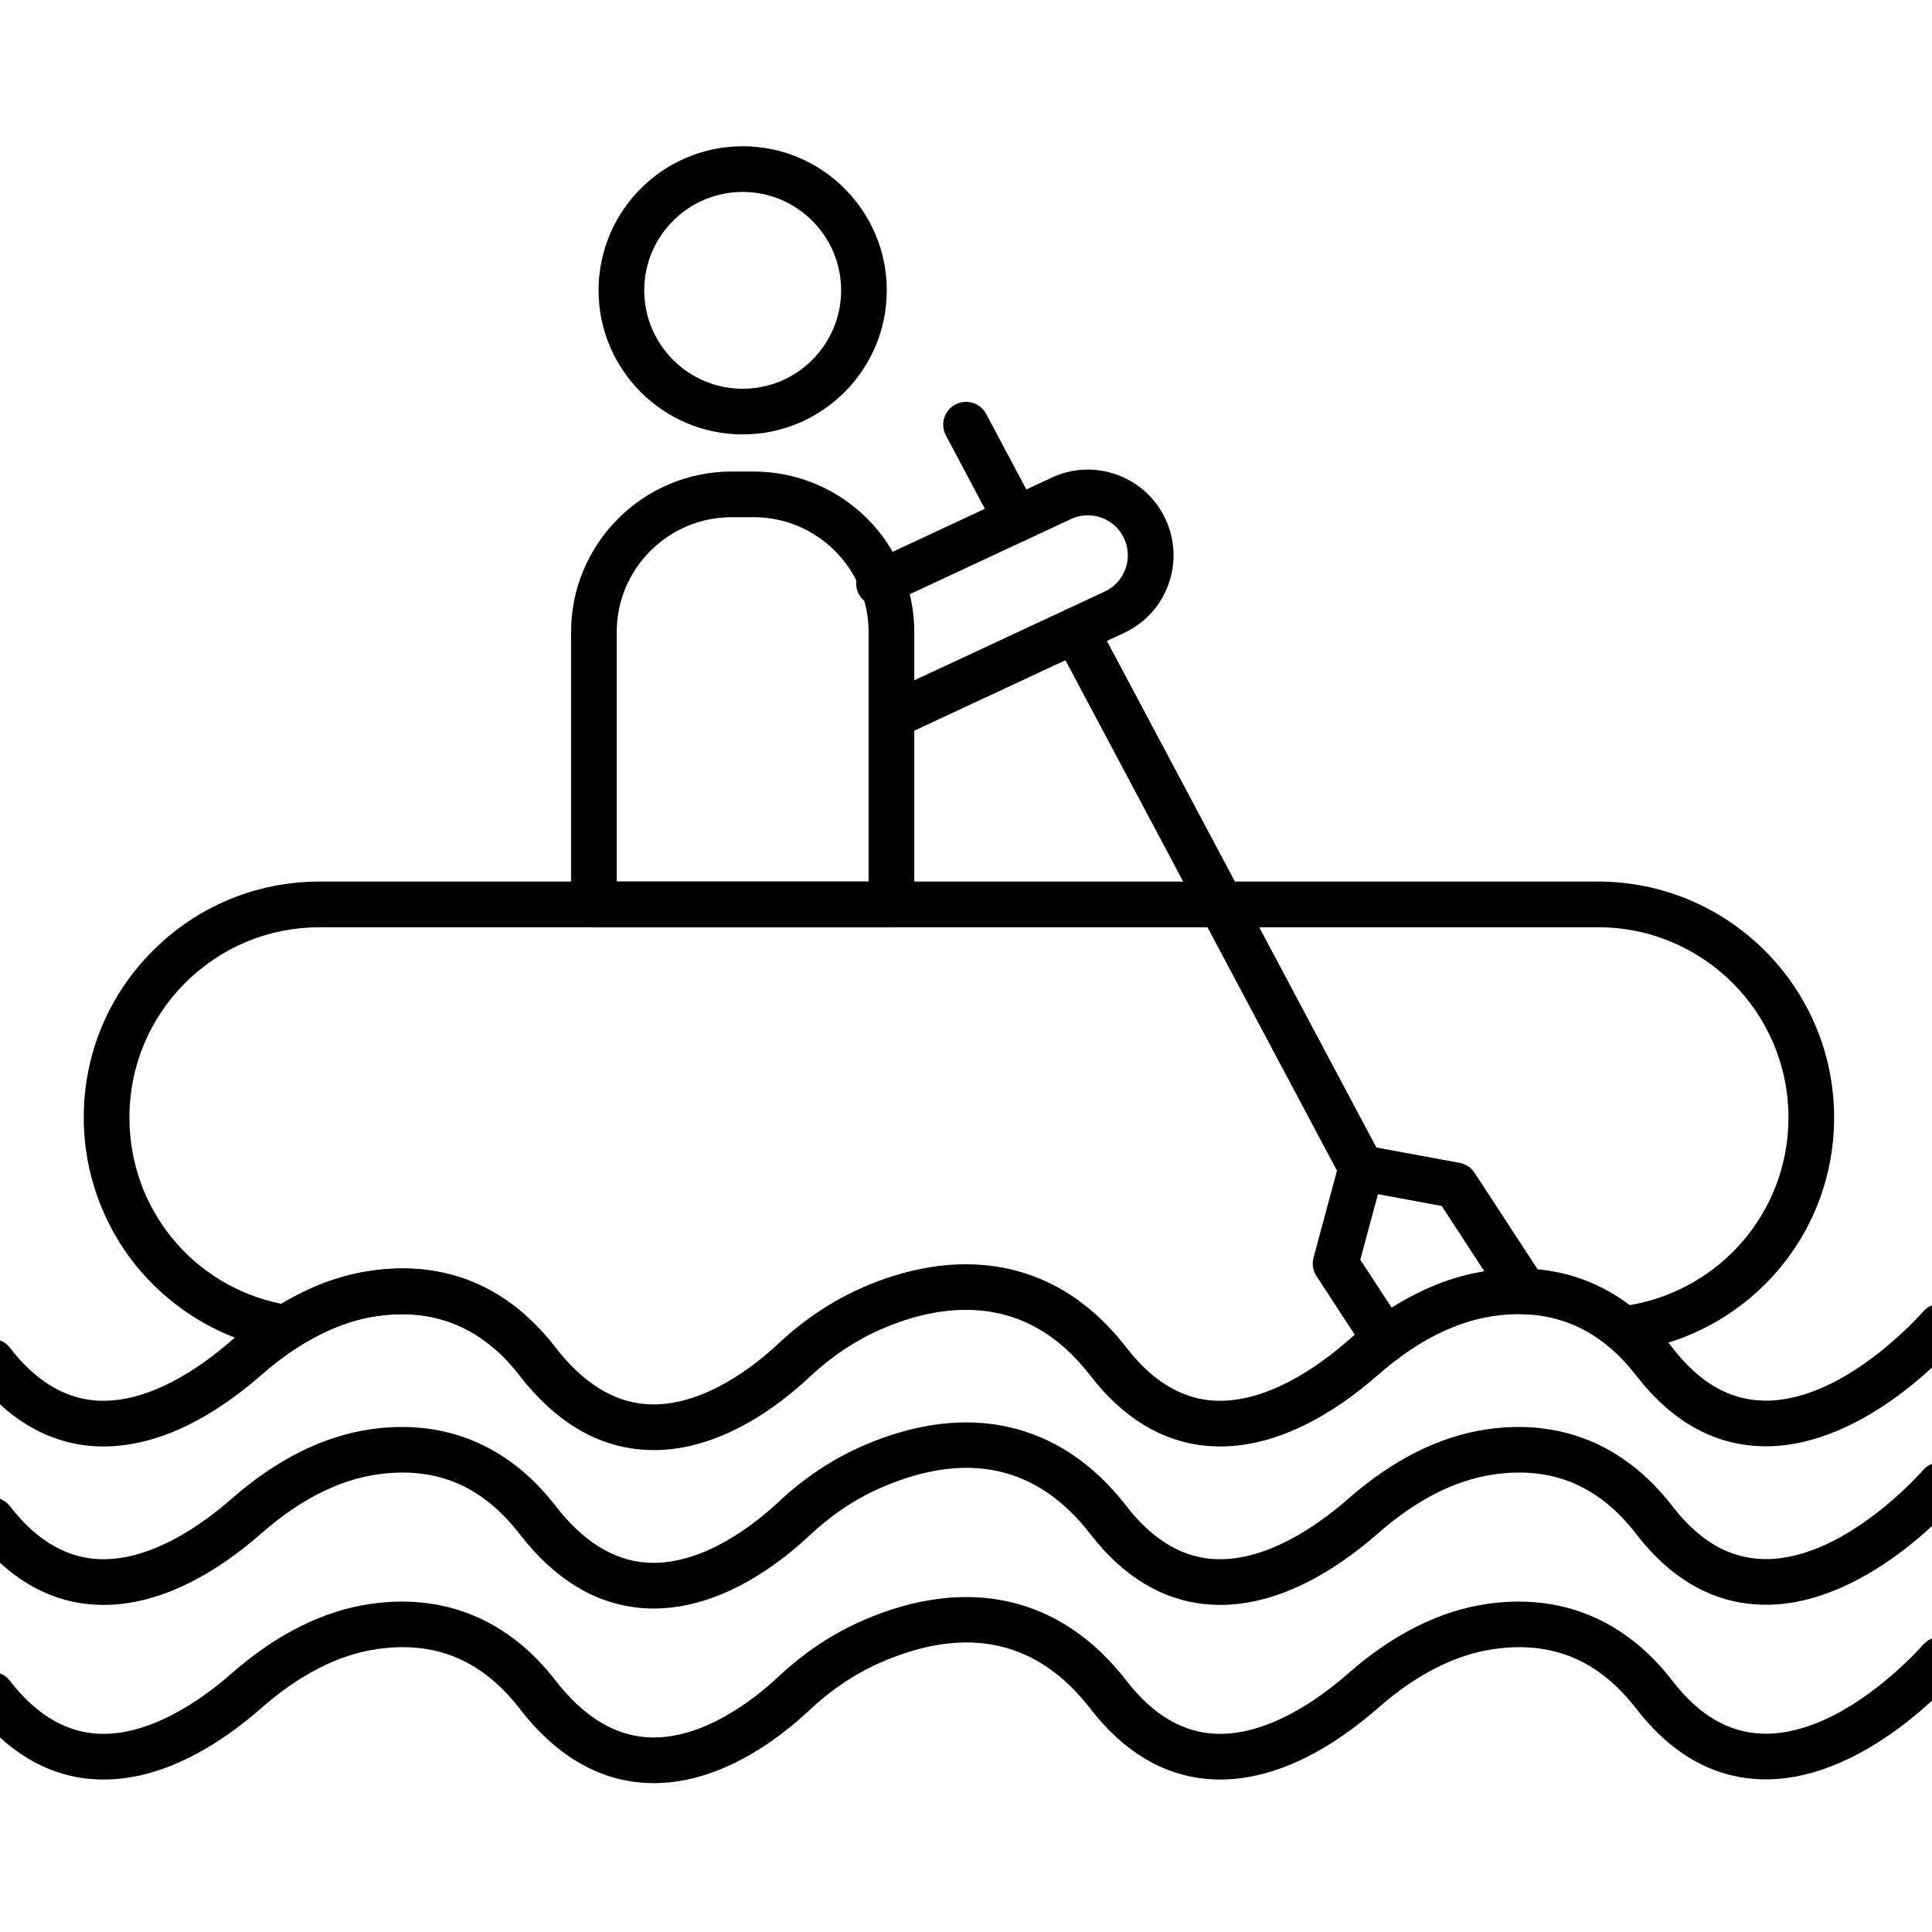
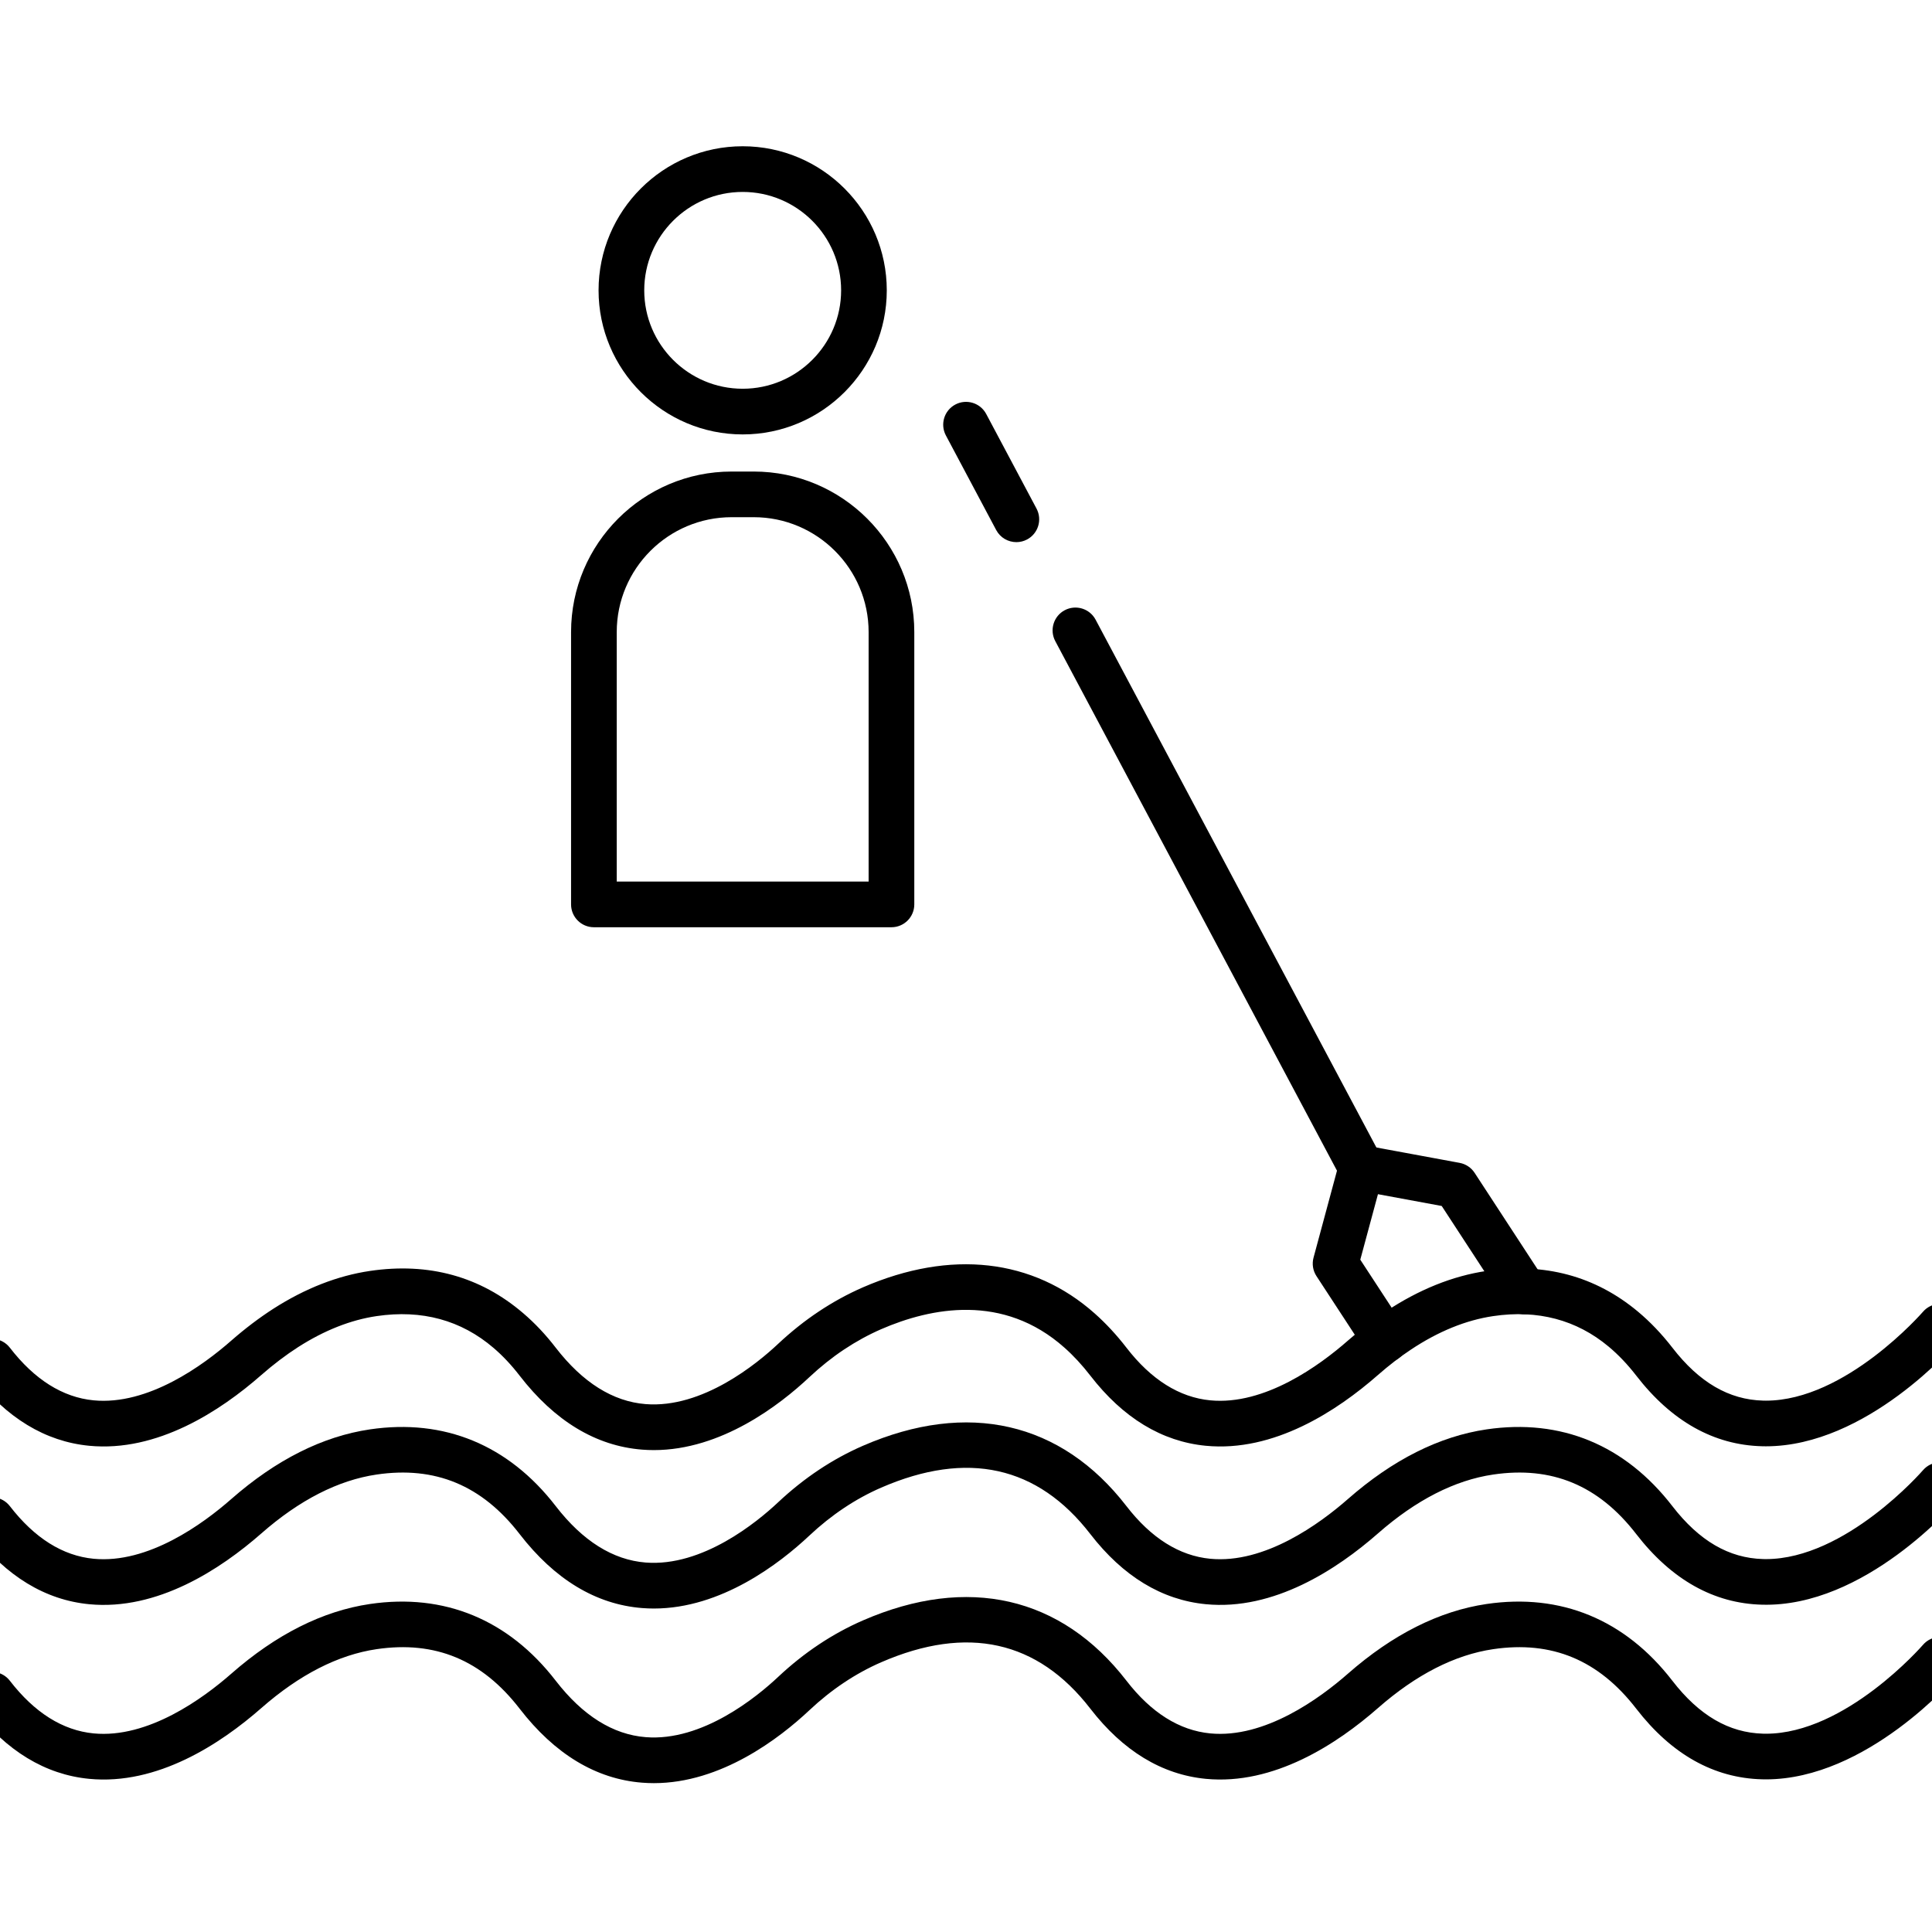
<svg xmlns="http://www.w3.org/2000/svg" width="512" viewBox="0 0 384 384" height="512" preserveAspectRatio="xMidYMid meet">
  <path fill="#000000" d="M 129.957 288.219 C 129.18 288.219 128.398 288.188 127.609 288.125 C 118.438 287.398 110.25 282.445 103.27 273.41 C 101.652 271.309 99.91 269.457 98.098 267.91 C 91.652 262.383 83.836 260.258 74.852 261.586 C 69.707 262.344 64.465 264.414 59.262 267.742 C 56.824 269.309 54.359 271.176 51.945 273.289 C 43.812 280.43 31.27 288.664 17.734 287.359 C 8.996 286.516 1.27 281.82 -5.23 273.406 C -6.762 271.426 -6.395 268.574 -4.41 267.043 C -2.426 265.512 0.422 265.879 1.957 267.863 C 6.859 274.211 12.465 277.734 18.605 278.328 C 29.449 279.371 40.402 271.348 45.961 266.465 C 48.715 264.055 51.543 261.914 54.363 260.102 C 60.66 256.074 67.105 253.555 73.527 252.609 C 85.227 250.883 95.48 253.707 104 261.016 C 106.285 262.965 108.461 265.27 110.457 267.867 C 115.805 274.785 121.82 278.562 128.328 279.078 C 139.637 279.973 150.504 271.008 154.648 267.109 C 157.238 264.684 159.949 262.523 162.719 260.684 C 165.539 258.801 168.508 257.18 171.527 255.863 C 188.961 248.301 205.316 250.148 217.594 261.07 C 219.812 263.039 221.934 265.328 223.891 267.863 C 228.797 274.215 234.402 277.734 240.547 278.328 C 251.395 279.371 262.336 271.344 267.895 266.465 C 270.391 264.277 272.922 262.332 275.426 260.676 C 281.984 256.316 288.727 253.602 295.461 252.609 C 306.969 250.906 317.09 253.625 325.543 260.684 C 327.973 262.711 330.277 265.125 332.395 267.859 C 337.727 274.762 343.629 278.203 350.434 278.383 C 350.617 278.387 350.805 278.391 350.992 278.391 C 366.832 278.391 382.047 260.906 382.203 260.73 C 383.836 258.828 386.699 258.609 388.602 260.238 C 390.5 261.871 390.727 264.73 389.094 266.633 C 388.359 267.492 371.031 287.465 350.98 287.465 C 350.73 287.465 350.48 287.461 350.227 287.453 C 340.645 287.215 332.227 282.488 325.211 273.406 C 323.5 271.195 321.656 269.258 319.727 267.648 C 313.344 262.316 305.629 260.277 296.785 261.586 C 291.383 262.383 285.887 264.617 280.445 268.234 C 278.273 269.676 276.066 271.371 273.879 273.289 C 265.746 280.426 253.199 288.664 239.672 287.359 C 230.934 286.516 223.207 281.824 216.703 273.406 C 215.09 271.316 213.363 269.449 211.562 267.852 C 199.406 257.031 185.047 259.887 175.145 264.184 C 172.621 265.285 170.129 266.648 167.75 268.234 C 165.395 269.801 163.078 271.648 160.859 273.727 C 154.961 279.27 143.359 288.219 129.957 288.219 Z M 129.957 288.219 " fill-opacity="1" fill-rule="nonzero" />
  <path fill="#000000" d="M 129.961 319.707 C 129.184 319.707 128.398 319.676 127.609 319.613 C 118.441 318.883 110.254 313.934 103.273 304.898 C 95.801 295.223 86.504 291.359 74.844 293.078 C 67.219 294.203 59.516 298.137 51.945 304.781 C 43.805 311.922 31.27 320.156 17.73 318.852 C 8.996 318.008 1.27 313.309 -5.23 304.895 C -6.766 302.914 -6.398 300.062 -4.414 298.531 C -2.43 297 0.418 297.367 1.953 299.348 C 6.859 305.703 12.465 309.223 18.605 309.816 C 29.457 310.863 40.398 302.84 45.957 297.957 C 54.863 290.145 64.137 285.484 73.52 284.102 C 88.297 281.918 101.07 287.195 110.457 299.352 C 115.805 306.277 121.82 310.051 128.328 310.566 C 139.637 311.457 150.504 302.5 154.648 298.602 C 159.789 293.773 165.469 289.988 171.531 287.352 C 192.34 278.316 210.93 282.578 223.887 299.348 C 228.793 305.703 234.398 309.223 240.539 309.816 C 251.379 310.863 262.332 302.836 267.895 297.957 C 276.797 290.145 286.07 285.484 295.457 284.102 C 310.23 281.918 323.004 287.195 332.391 299.352 C 337.723 306.254 343.625 309.695 350.434 309.875 C 350.621 309.879 350.805 309.883 350.992 309.883 C 366.836 309.883 382.051 292.402 382.203 292.223 C 383.836 290.324 386.699 290.105 388.602 291.734 C 390.504 293.367 390.727 296.227 389.098 298.129 C 388.352 299 370.605 319.492 350.23 318.945 C 340.641 318.707 332.223 313.977 325.207 304.898 C 317.738 295.223 308.438 291.355 296.781 293.078 C 289.152 294.199 281.449 298.137 273.883 304.777 C 265.742 311.918 253.195 320.16 239.668 318.848 C 230.93 318.004 223.203 313.309 216.703 304.895 C 206.238 291.348 192.258 288.246 175.148 295.676 C 170.047 297.891 165.242 301.102 160.867 305.211 C 154.965 310.758 143.359 319.707 129.961 319.707 Z M 129.961 319.707 " fill-opacity="1" fill-rule="nonzero" />
  <path fill="#000000" d="M 129.961 354.414 C 129.184 354.414 128.402 354.383 127.609 354.32 C 118.441 353.594 110.254 348.641 103.273 339.605 C 95.805 329.934 86.508 326.066 74.844 327.785 C 67.219 328.91 59.516 332.848 51.945 339.488 C 43.809 346.629 31.27 354.867 17.73 353.559 C 8.996 352.715 1.27 348.02 -5.23 339.605 C -6.762 337.621 -6.398 334.77 -4.414 333.238 C -2.43 331.707 0.422 332.074 1.953 334.055 C 6.859 340.41 12.465 343.93 18.605 344.527 C 29.453 345.57 40.398 337.547 45.961 332.668 C 54.863 324.855 64.137 320.191 73.523 318.809 C 88.293 316.629 101.07 321.902 110.457 334.059 C 115.809 340.984 121.82 344.758 128.332 345.273 C 139.625 346.18 150.504 337.207 154.652 333.309 C 159.789 328.48 165.469 324.695 171.535 322.062 C 192.34 313.023 210.934 317.289 223.891 334.055 C 228.797 340.41 234.398 343.93 240.543 344.527 C 251.391 345.57 262.336 337.547 267.895 332.668 C 276.801 324.855 286.074 320.191 295.457 318.809 C 310.23 316.629 323.004 321.902 332.391 334.059 C 337.723 340.961 343.629 344.402 350.434 344.582 C 350.621 344.586 350.809 344.59 350.992 344.59 C 366.836 344.59 382.051 327.109 382.203 326.93 C 383.84 325.031 386.703 324.812 388.602 326.441 C 390.504 328.074 390.727 330.934 389.098 332.836 C 388.359 333.695 371.035 353.664 350.98 353.664 C 350.73 353.664 350.48 353.66 350.23 353.652 C 340.645 353.414 332.223 348.688 325.207 339.605 C 317.738 329.934 308.441 326.066 296.781 327.785 C 289.156 328.91 281.449 332.844 273.883 339.488 C 265.742 346.629 253.199 354.859 239.668 353.559 C 230.93 352.711 223.207 348.016 216.707 339.602 C 206.242 326.055 192.258 322.953 175.152 330.383 C 170.051 332.602 165.246 335.809 160.871 339.922 C 154.965 345.469 143.363 354.414 129.961 354.414 Z M 129.961 354.414 " fill-opacity="1" fill-rule="nonzero" />
-   <path fill="#000000" d="M 101.043 268.996 C 99.996 268.996 98.945 268.637 98.09 267.902 C 91.652 262.383 83.836 260.258 74.852 261.586 C 69.707 262.344 64.461 264.414 59.262 267.742 C 58.324 268.34 57.199 268.578 56.102 268.402 C 45.203 266.664 35.219 261.082 27.984 252.684 C 20.672 244.191 16.645 233.336 16.645 222.113 C 16.645 209.582 21.523 197.805 30.387 188.957 C 39.234 180.102 51.016 175.219 63.547 175.219 L 317.648 175.219 C 343.508 175.219 364.543 196.254 364.543 222.113 C 364.543 234.641 359.668 246.414 350.812 255.27 C 343.371 262.695 333.555 267.453 323.16 268.672 C 320.672 268.969 318.418 267.184 318.125 264.695 C 317.832 262.203 319.617 259.953 322.105 259.66 C 330.48 258.68 338.395 254.84 344.395 248.848 C 351.535 241.711 355.469 232.215 355.469 222.113 C 355.469 201.262 338.504 184.297 317.648 184.297 L 63.547 184.297 C 53.441 184.297 43.941 188.23 36.805 195.371 C 29.656 202.512 25.723 212.008 25.723 222.113 C 25.723 240.25 38.32 255.57 55.906 259.145 C 61.711 255.672 67.629 253.477 73.527 252.609 C 85.227 250.879 95.48 253.707 104 261.016 C 105.902 262.645 106.121 265.512 104.488 267.414 C 103.59 268.461 102.32 268.996 101.043 268.996 Z M 101.043 268.996 " fill-opacity="1" fill-rule="nonzero" />
  <path fill="#000000" d="M 177.184 184.297 L 118.043 184.297 C 115.535 184.297 113.504 182.262 113.504 179.758 L 113.504 125.629 C 113.504 108.035 127.82 93.723 145.418 93.723 L 149.809 93.723 C 167.406 93.723 181.723 108.035 181.723 125.629 L 181.723 179.758 C 181.723 182.262 179.691 184.297 177.184 184.297 Z M 122.582 175.219 L 172.645 175.219 L 172.645 125.629 C 172.645 113.039 162.398 102.797 149.809 102.797 L 145.418 102.797 C 132.824 102.797 122.582 113.039 122.582 125.629 Z M 122.582 175.219 " fill-opacity="1" fill-rule="nonzero" />
  <path fill="#000000" d="M 147.613 86.344 C 131.82 86.344 118.969 73.496 118.969 57.707 C 118.969 41.918 131.82 29.07 147.613 29.07 C 163.406 29.07 176.254 41.918 176.254 57.707 C 176.254 73.496 163.406 86.344 147.613 86.344 Z M 147.613 38.148 C 136.824 38.148 128.047 46.922 128.047 57.707 C 128.047 68.492 136.824 77.266 147.613 77.266 C 158.402 77.266 167.18 68.492 167.18 57.707 C 167.18 46.922 158.402 38.148 147.613 38.148 Z M 147.613 38.148 " fill-opacity="1" fill-rule="nonzero" />
-   <path fill="#000000" d="M 177.191 146.875 C 175.48 146.875 173.844 145.906 173.074 144.254 C 172.016 141.984 172.996 139.285 175.27 138.227 L 219.578 117.574 C 221.5 116.676 222.961 115.078 223.688 113.082 C 224.414 111.098 224.316 108.938 223.418 106.996 C 222.523 105.082 220.93 103.621 218.938 102.895 C 216.941 102.172 214.785 102.266 212.859 103.164 L 176.621 120.062 C 174.352 121.125 171.652 120.141 170.59 117.871 C 169.531 115.598 170.512 112.898 172.785 111.84 L 209.023 94.938 C 213.145 93.016 217.766 92.812 222.039 94.367 C 226.312 95.926 229.727 99.047 231.648 103.168 C 233.57 107.316 233.77 111.938 232.215 116.191 C 230.664 120.457 227.539 123.867 223.422 125.797 L 179.105 146.449 C 178.484 146.738 177.832 146.875 177.191 146.875 Z M 177.191 146.875 " fill-opacity="1" fill-rule="nonzero" />
  <path fill="#000000" d="M 202.012 107.754 C 200.387 107.754 198.816 106.883 198 105.348 L 188 86.543 C 186.824 84.328 187.664 81.582 189.875 80.406 C 192.09 79.227 194.836 80.07 196.016 82.281 L 206.016 101.086 C 207.191 103.301 206.352 106.047 204.141 107.223 C 203.461 107.586 202.73 107.754 202.012 107.754 Z M 202.012 107.754 " fill-opacity="1" fill-rule="nonzero" />
  <path fill="#000000" d="M 270.59 236.672 C 268.965 236.672 267.395 235.801 266.578 234.266 L 209.742 127.426 C 208.566 125.215 209.406 122.469 211.617 121.289 C 213.832 120.113 216.578 120.953 217.758 123.164 L 274.594 230.004 C 275.77 232.219 274.93 234.965 272.719 236.141 C 272.039 236.504 271.309 236.672 270.59 236.672 Z M 270.59 236.672 " fill-opacity="1" fill-rule="nonzero" />
  <path fill="#000000" d="M 275.348 270.82 C 273.863 270.82 272.414 270.094 271.543 268.762 L 261.656 253.633 C 260.949 252.551 260.738 251.219 261.074 249.969 L 266.203 230.953 C 266.82 228.672 269.086 227.246 271.41 227.672 L 290.113 231.129 C 291.336 231.355 292.41 232.07 293.09 233.109 L 306.867 254.211 C 308.238 256.309 307.645 259.121 305.547 260.488 C 303.449 261.859 300.637 261.27 299.266 259.172 L 286.551 239.699 L 273.879 237.355 L 270.367 250.371 L 279.141 263.797 C 280.512 265.895 279.922 268.707 277.824 270.078 C 277.059 270.578 276.195 270.82 275.348 270.82 Z M 275.348 270.82 " fill-opacity="1" fill-rule="nonzero" />
</svg>